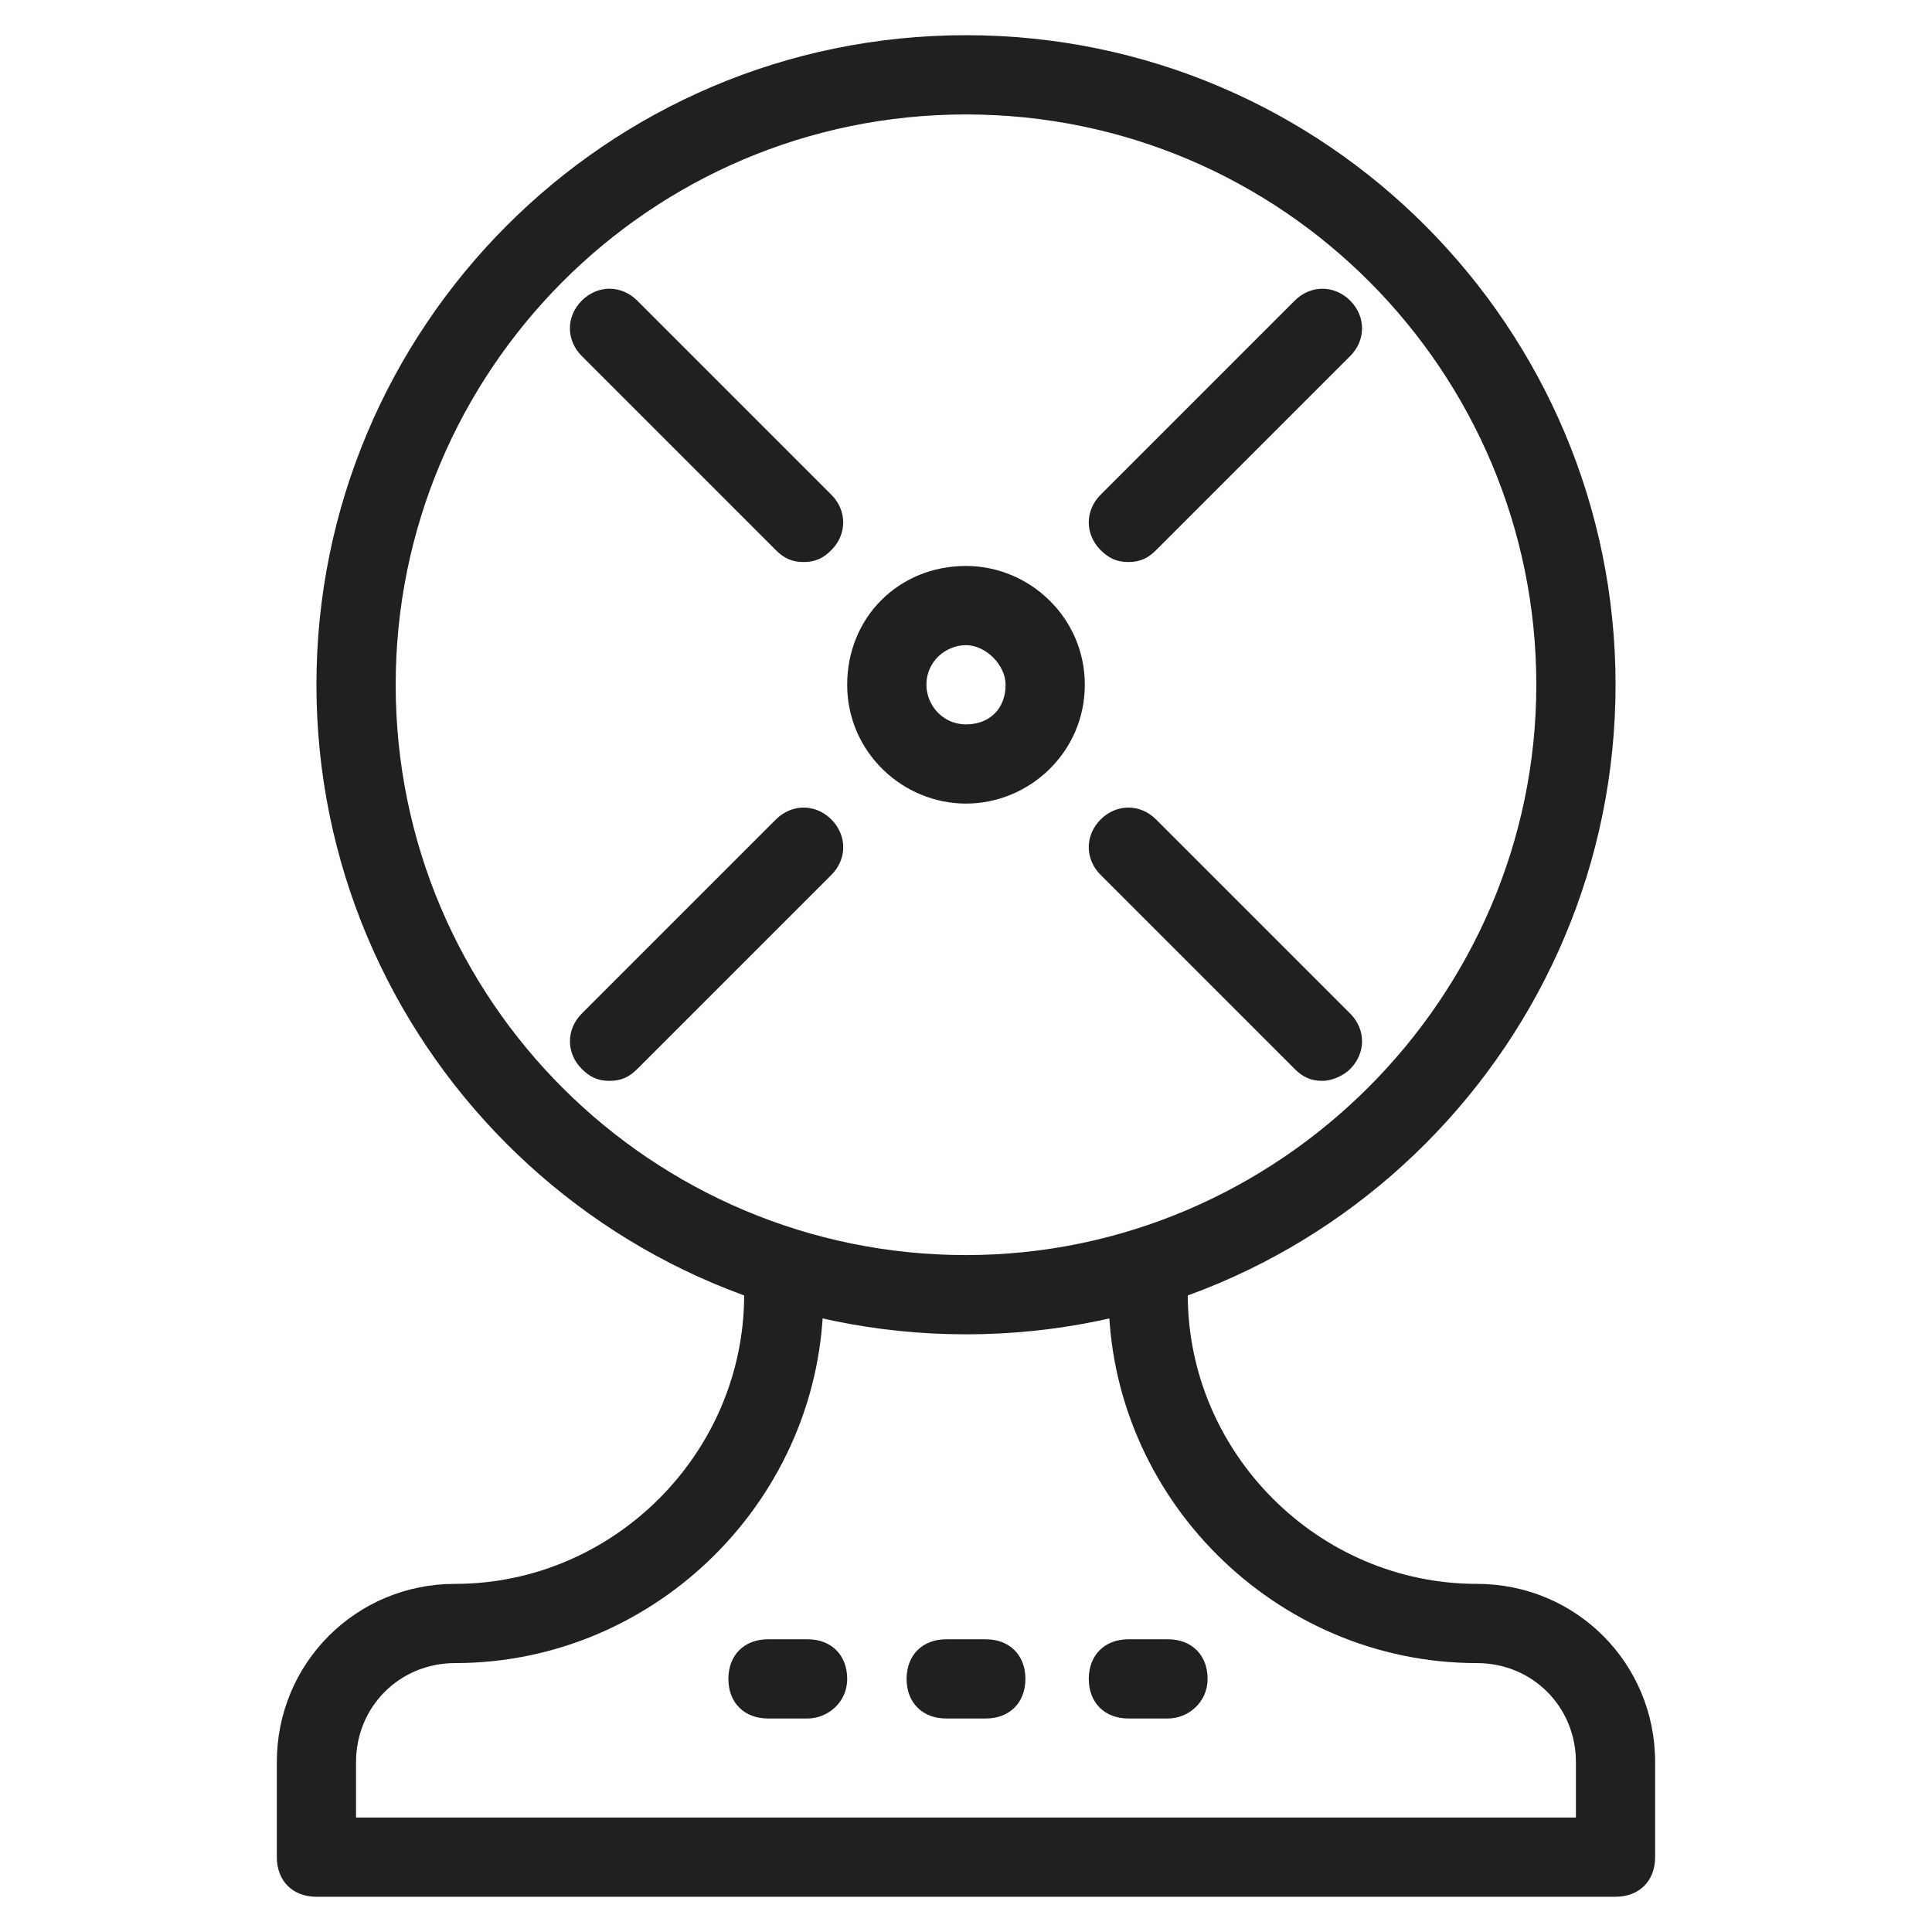
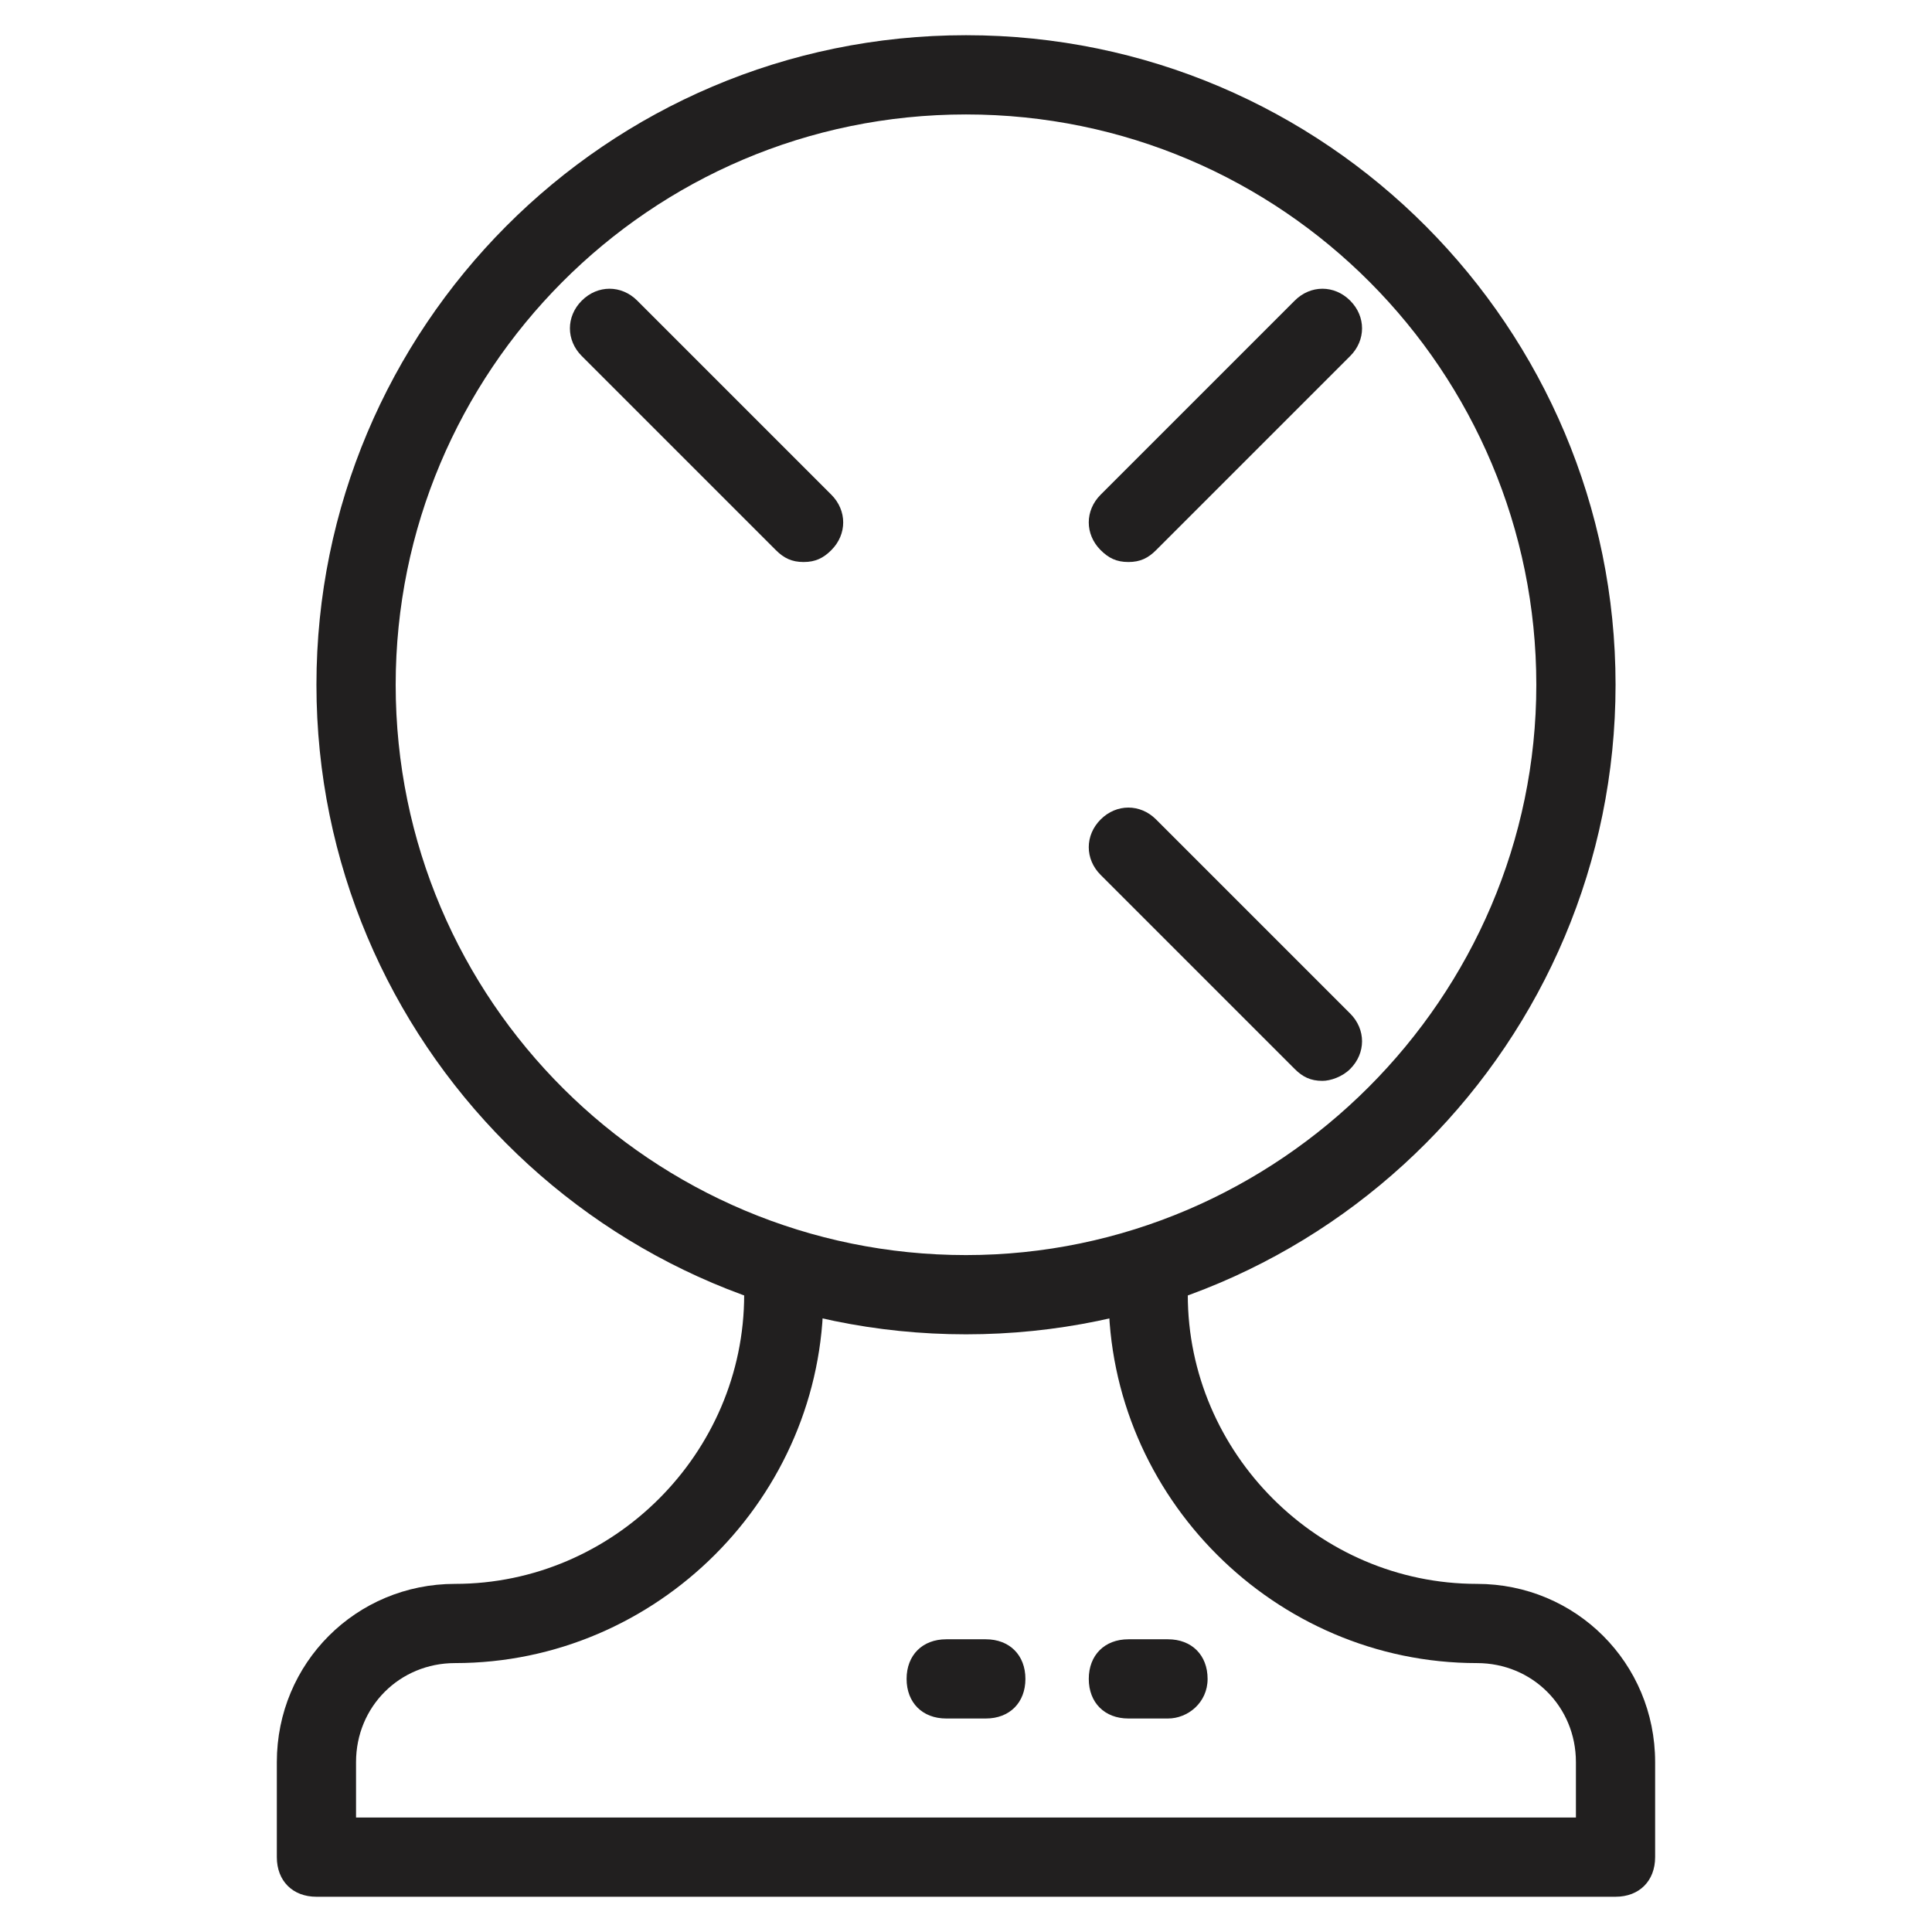
<svg xmlns="http://www.w3.org/2000/svg" width="800px" height="800px" version="1.1" viewBox="144 144 512 512">
  <g fill="#211f1f">
    <path d="m400 497.61c-95.516 0-172.14-77.672-172.14-172.14 0-94.465 76.621-172.14 172.14-172.14s172.14 77.672 172.14 172.14c-0.004 94.465-76.625 172.14-172.14 172.14zm0-323.28c-83.969 0-151.14 68.227-151.14 151.14 0 83.969 68.223 151.14 151.14 151.14 82.918 0 151.14-68.223 151.14-151.14-0.004-82.918-67.18-151.14-151.14-151.14z" />
-     <path d="m400 356.96c-16.793 0-31.488-13.645-31.488-31.488s13.645-31.488 31.488-31.488c16.793 0 31.488 13.645 31.488 31.488s-14.695 31.488-31.488 31.488zm0-41.984c-5.246 0-10.496 4.199-10.496 10.496 0 5.246 4.199 10.496 10.496 10.496s10.496-4.199 10.496-10.496c0-5.246-5.25-10.496-10.496-10.496z" />
    <path d="m572.13 646.66h-344.27c-6.297 0-10.496-4.199-10.496-10.496v-25.191c0-26.238 20.992-47.23 47.23-47.23 41.984 0 76.621-34.637 76.621-76.621 0-6.297 4.199-10.496 10.496-10.496s10.496 4.199 10.496 10.496c0 53.531-44.082 97.613-97.613 97.613-14.695 0-26.238 11.547-26.238 26.238v14.695h323.28v-14.695c0-14.695-11.547-26.238-26.238-26.238-53.531 0-97.613-44.082-97.613-97.613 0-6.297 4.199-10.496 10.496-10.496s10.496 4.199 10.496 10.496c0 41.984 34.637 76.621 76.621 76.621 26.238 0 47.23 20.992 47.23 47.23v25.191c0 6.297-4.199 10.496-10.496 10.496z" />
-     <path d="m358.02 599.42h-10.496c-6.297 0-10.496-4.199-10.496-10.496s4.199-10.496 10.496-10.496h10.496c6.297 0 10.496 4.199 10.496 10.496 0 6.301-5.25 10.496-10.496 10.496z" />
    <path d="m405.25 599.42h-10.496c-6.297 0-10.496-4.199-10.496-10.496s4.199-10.496 10.496-10.496h10.496c6.297 0 10.496 4.199 10.496 10.496 0 6.301-4.199 10.496-10.496 10.496z" />
    <path d="m453.53 599.42h-10.496c-6.297 0-10.496-4.199-10.496-10.496s4.199-10.496 10.496-10.496h10.496c6.297 0 10.496 4.199 10.496 10.496 0 6.301-5.246 10.496-10.496 10.496z" />
    <path d="m443.03 292.94c-3.148 0-5.246-1.051-7.348-3.148-4.199-4.199-4.199-10.496 0-14.695l51.43-51.43c4.199-4.199 10.496-4.199 14.695 0 4.199 4.199 4.199 10.496 0 14.695l-51.43 51.43c-2.098 2.102-4.199 3.148-7.348 3.148z" />
-     <path d="m305.54 430.44c-3.148 0-5.246-1.051-7.348-3.148-4.199-4.199-4.199-10.496 0-14.695l51.43-51.43c4.199-4.199 10.496-4.199 14.695 0 4.199 4.199 4.199 10.496 0 14.695l-51.43 51.43c-2.102 2.098-4.199 3.148-7.348 3.148z" />
    <path d="m494.46 430.44c-3.148 0-5.246-1.051-7.348-3.148l-51.43-51.43c-4.199-4.199-4.199-10.496 0-14.695 4.199-4.199 10.496-4.199 14.695 0l51.43 51.43c4.199 4.199 4.199 10.496 0 14.695-2.098 2.098-5.246 3.148-7.348 3.148z" />
    <path d="m356.96 292.94c-3.148 0-5.246-1.051-7.348-3.148l-51.43-51.43c-4.199-4.199-4.199-10.496 0-14.695 4.199-4.199 10.496-4.199 14.695 0l51.43 51.43c4.199 4.199 4.199 10.496 0 14.695-2.102 2.102-4.199 3.148-7.348 3.148z" />
  </g>
</svg>